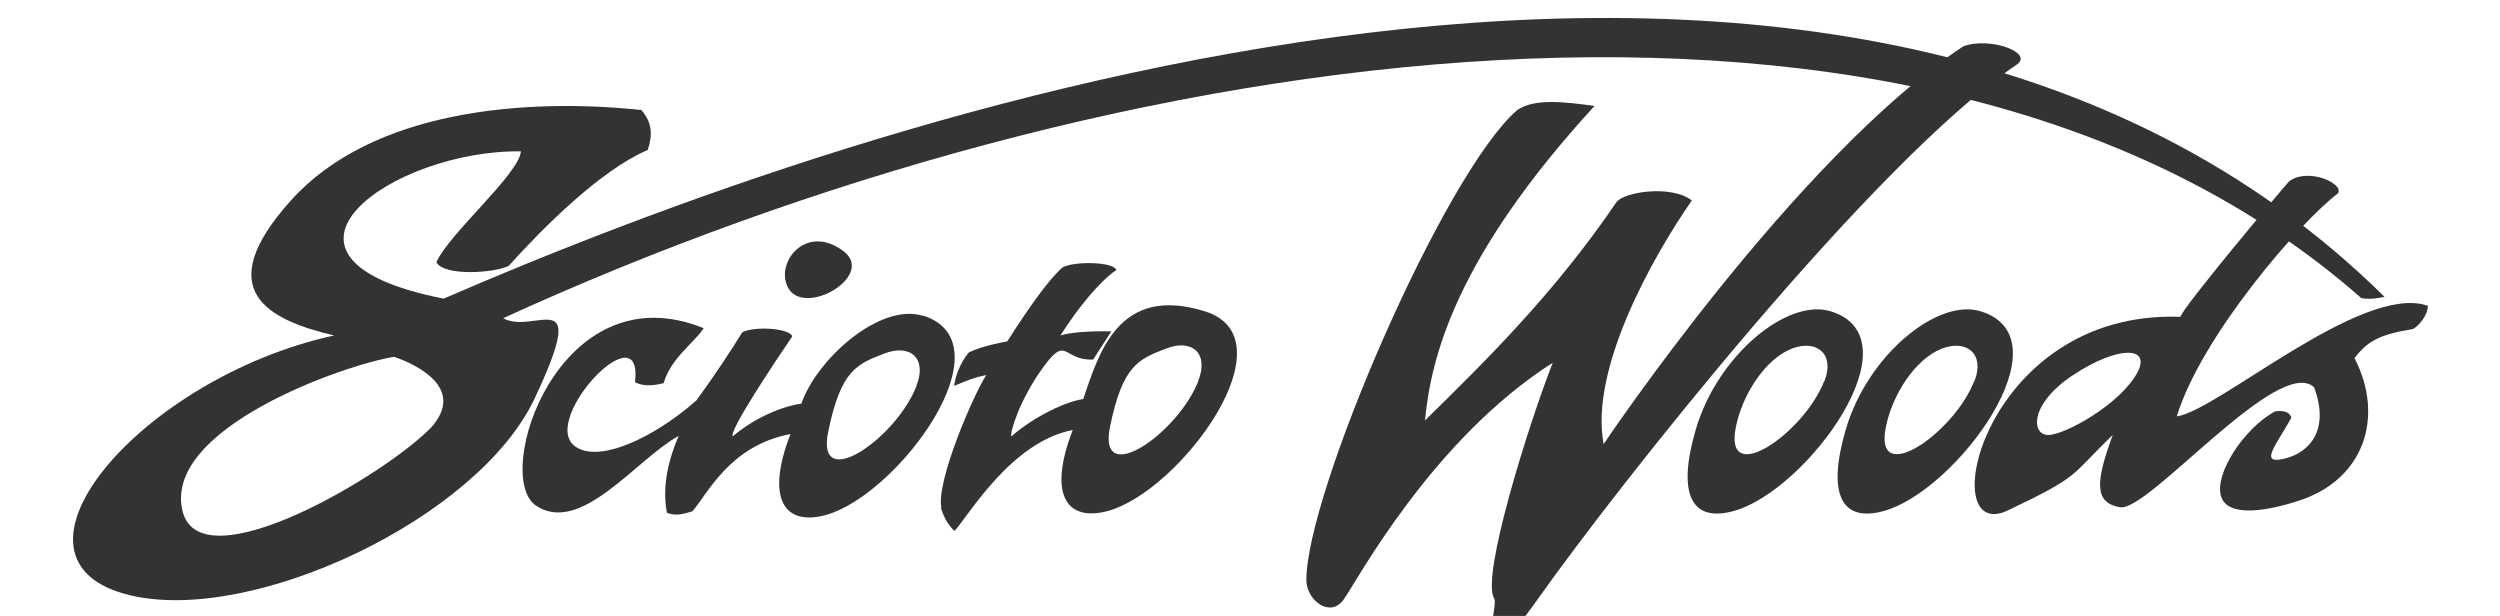
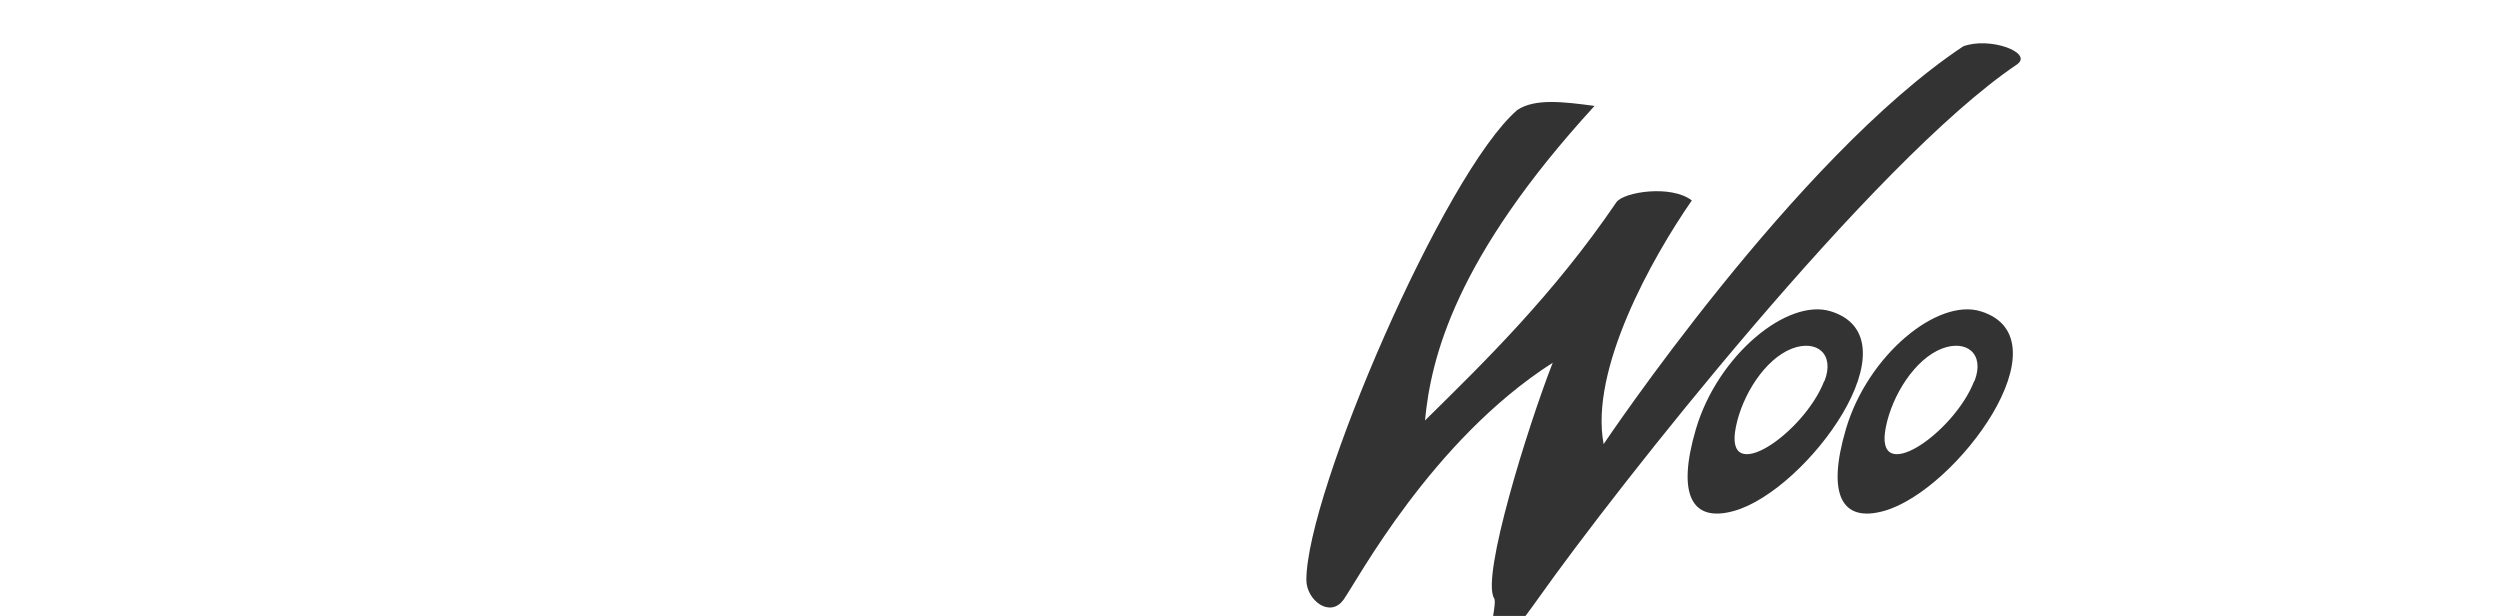
<svg xmlns="http://www.w3.org/2000/svg" version="1.1" viewBox="0 0 550 135.5">
  <defs>
    <style>
      .cls-1 {
        fill: #333;
      }
    </style>
  </defs>
  <g>
    <g id="scioto-woods">
      <g id="woods">
-         <path id="ds" class="cls-1" d="M533.9,67.2c-14.5-4.7-46.1,23.2-55,24.4,5.3-17.5,27.1-42.8,35.5-49.1,1.2-2.2-6.7-5.7-10.8-2.6-1.9,2.1-23.4,27.7-23.9,29.8-43.6-1.6-54.4,50.4-38,42.6s13.5-7.4,23.1-16.6c-3.9,10.6-4,14.9,1.6,15.9,6.2,1.1,34.9-33.6,42.7-26.4,3.4,9.1-.7,14.3-6.5,15.7s-1.8-3,1.5-9c-.3-1-1.2-1.7-3.6-1.4-6.9,3.8-13.3,13.7-11.9,18.6s10.4,3.3,17.3,1c14.3-4.7,18.7-18.5,12.1-31.3,2.7-3.6,5.3-5.2,12.8-6.4,1.3-.6,3.5-3.3,3.3-5.2ZM470.3,81.8c-3.6,7-16,13.9-19.7,13.9s-4.2-6.8,5.5-13.2,17.1-6.4,14.2-.7Z" />
        <path id="o2" class="cls-1" d="M435.8,68.5c-9.5-3-24.9,9.6-29.7,25.9-4.3,14.6-.8,20.6,8.4,18,16-4.5,40.5-37.9,21.3-43.9ZM434.3,83.9c-4.5,11.5-22.2,23.6-19.4,10,1.4-7,6.4-14.9,12.3-17.2,5.5-2.1,9.5,1.2,7.2,7.1Z" />
        <path id="o1" class="cls-1" d="M402.8,68.5c-9.5-3-24.9,9.6-29.7,25.9-4.3,14.6-.8,20.6,8.4,18,16-4.5,40.5-37.9,21.3-43.9ZM401.3,83.9c-4.5,11.5-22.2,23.6-19.4,10,1.4-7,6.4-14.9,12.3-17.2,5.5-2.1,9.5,1.2,7.2,7.1Z" />
        <path id="w" class="cls-1" d="M443.7,14.2c-31.6,21.3-88.4,93.6-105.1,117.2s-8.6,2.3-9.9.2c-2.9-4.7,7.5-38,12.9-51.8-26.6,17-43,47.9-46,52.1s-8.2.1-8.2-4.3c0-19.1,30.3-89.5,46.4-103.4,3.9-2.6,10.2-1.8,17-.9-30.8,33.6-36,55.6-37.3,69.2,13.1-12.9,28.3-27.7,42.1-48,1.6-2.3,12.1-3.9,16.6-.4-8.8,12.7-22.5,37.2-19.4,53.6,0,0,42.2-63,79.1-87.5,5.8-2.2,15.6,1.4,11.8,4Z" />
      </g>
      <g id="scioto">
-         <path id="to" class="cls-1" d="M207,111.7s.8,3.2,3,5.1c3.2-3.5,12.5-19.6,26-22.2-5.5,14.2-1.4,20.3,7.8,17.8,16-4.5,40.5-37.9,21.3-43.9s-23.4,9.5-26.8,19.3c-3.3.4-10.4,3.5-15.8,8.2-.4-.6,1.7-7.9,7-15.2s4.3-1.4,11-1.7c.4-.7,3.6-5.5,4-6.2-4.9-.1-8.9.2-11.2.9,3.8-6,8.6-11.9,12.3-14.4-.6-1.8-9.1-2-11.8-.6-2.8,2.4-6.9,8-12.2,16.3,0,0-5.3.9-8.4,2.4,0,0-2.6,2.7-3.3,7.4,3.1-1.3,4.6-1.9,7.1-2.4-2.7,4-11.1,23.4-9.9,29.2ZM263.6,83.9c-4.5,11.5-22.2,23.7-19.4,10s6.4-14.9,12.3-17.2,9.5,1.2,7.1,7.1Z" />
-         <path id="tittle" class="cls-1" d="M172.9,62.1c2.3,8.8,20.3-1.2,12.6-6.9s-14.1,1.5-12.6,6.9Z" />
-         <path id="cio" class="cls-1" d="M203.1,69.5c-9.5-3-23.4,9.5-26.8,19.3-3.3.4-9.7,2.6-15.1,7.2-.9-1.2,9.7-17,13.1-22-.6-1.8-8.3-2.3-11-.9-2.4,3.9-6,9.4-10.1,15-9.8,8.6-21.8,13.9-26.8,10-7.6-5.9,15.2-30,13.3-14,1.7.8,3.4.9,6.3.2,1.6-5.6,6.9-9,8.8-12.1-31.9-12.9-46.7,32.7-36.8,39.1s22-10.3,31.3-15.4c-3,7.1-3.4,12.3-2.6,16.9,2,.8,3.5.3,5.6-.3,3.2-3.5,8.1-14.5,21.6-17-5.5,14.2-1.4,20.3,7.8,17.8,16-4.5,40.5-37.9,21.3-43.9ZM201.6,85c-4.5,11.5-22.2,23.7-19.4,10s6.4-14.9,12.3-17.2,9.5,1.2,7.1,7.1Z" />
-         <path id="s" class="cls-1" d="M97.6,65.7c-45.2-8.9-11.2-32.8,17-32.4-.4,5-15.9,18.2-18.6,24.4,1.7,3.1,12.6,2.4,15.9.8,7.4-8.2,20.2-21.1,30.6-25.5,1.1-3.3,1-6-1.4-8.8-25.7-2.7-59.2,0-77.1,19.9s-4.9,26.3,9.5,29.7C30.9,83.1-3.5,123.5,28.8,131c27,6.3,76.4-17,88.8-43.3s-.1-13.8-6.9-17.7c133.6-61.1,313-88.8,408.8-4.4,2,.3,3.7,0,5.1-.3-117.4-115.9-335.7-39.2-427,.4ZM95,93.9c-10.2,10.6-50.6,34.5-54.8,18.7-4.7-18.3,35.7-32.4,46.5-34.1,4.7,1.6,15.9,6.8,8.2,15.5Z" />
-       </g>
+         </g>
    </g>
  </g>
</svg>